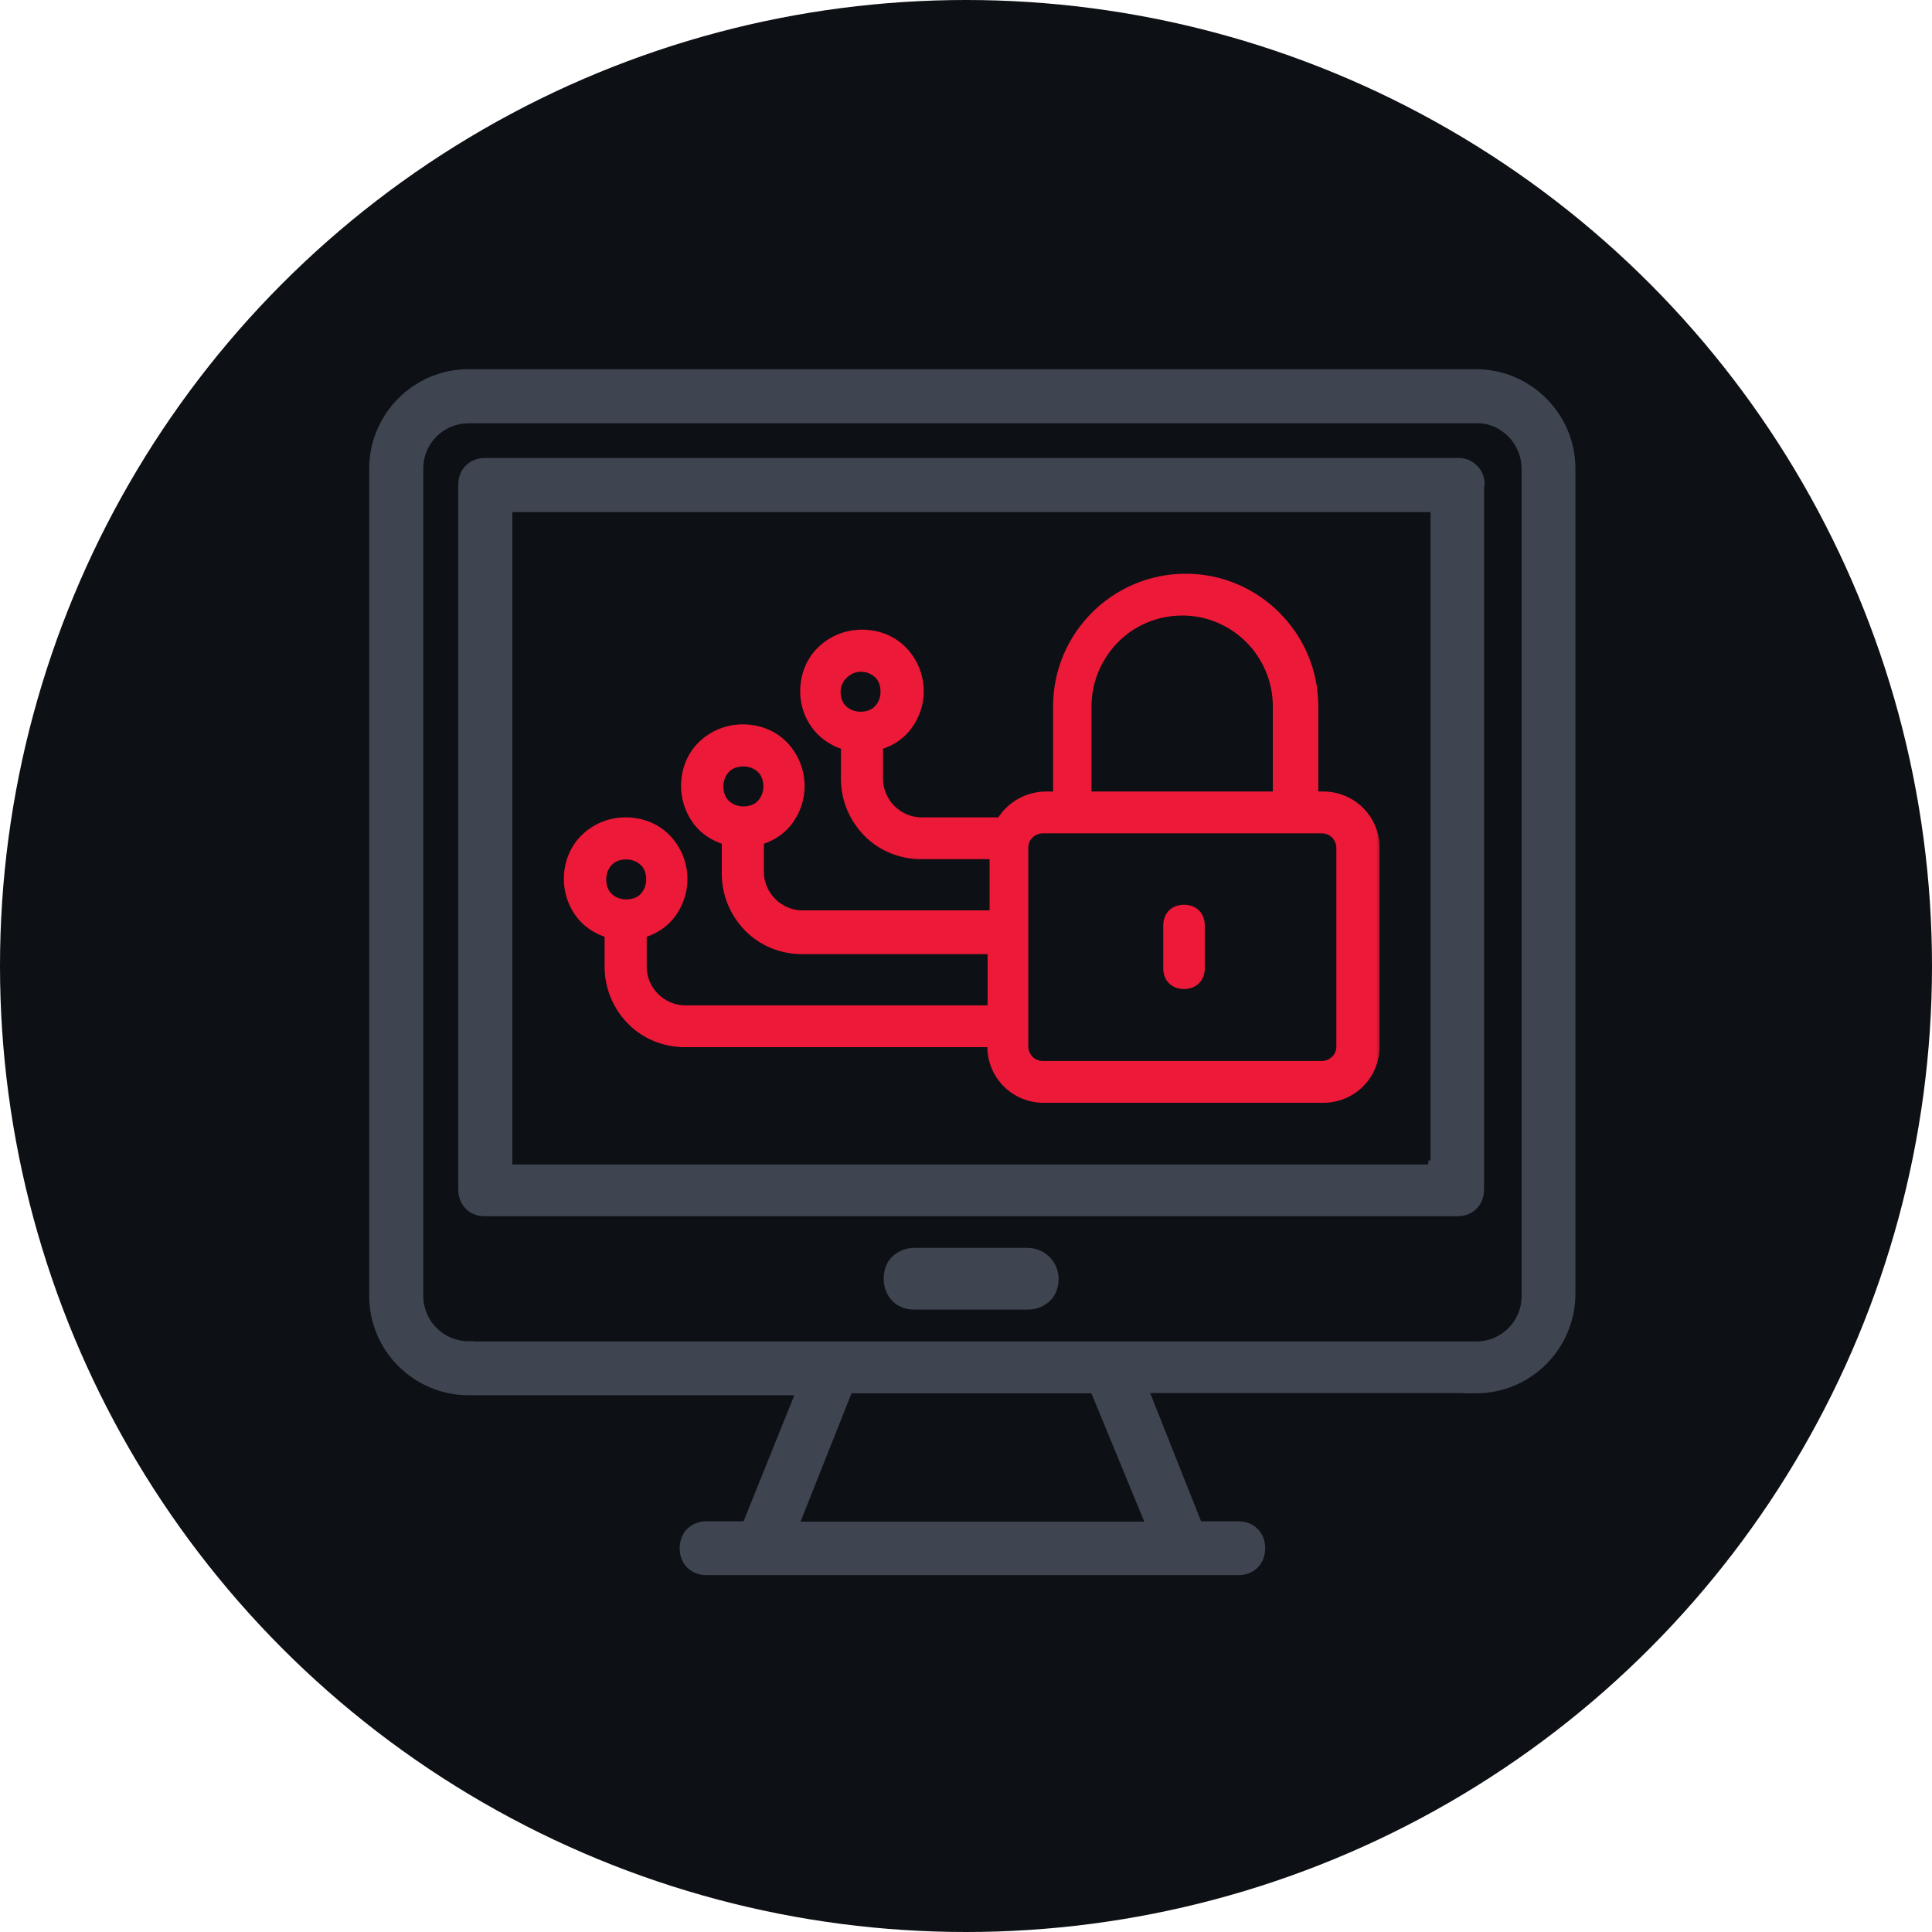
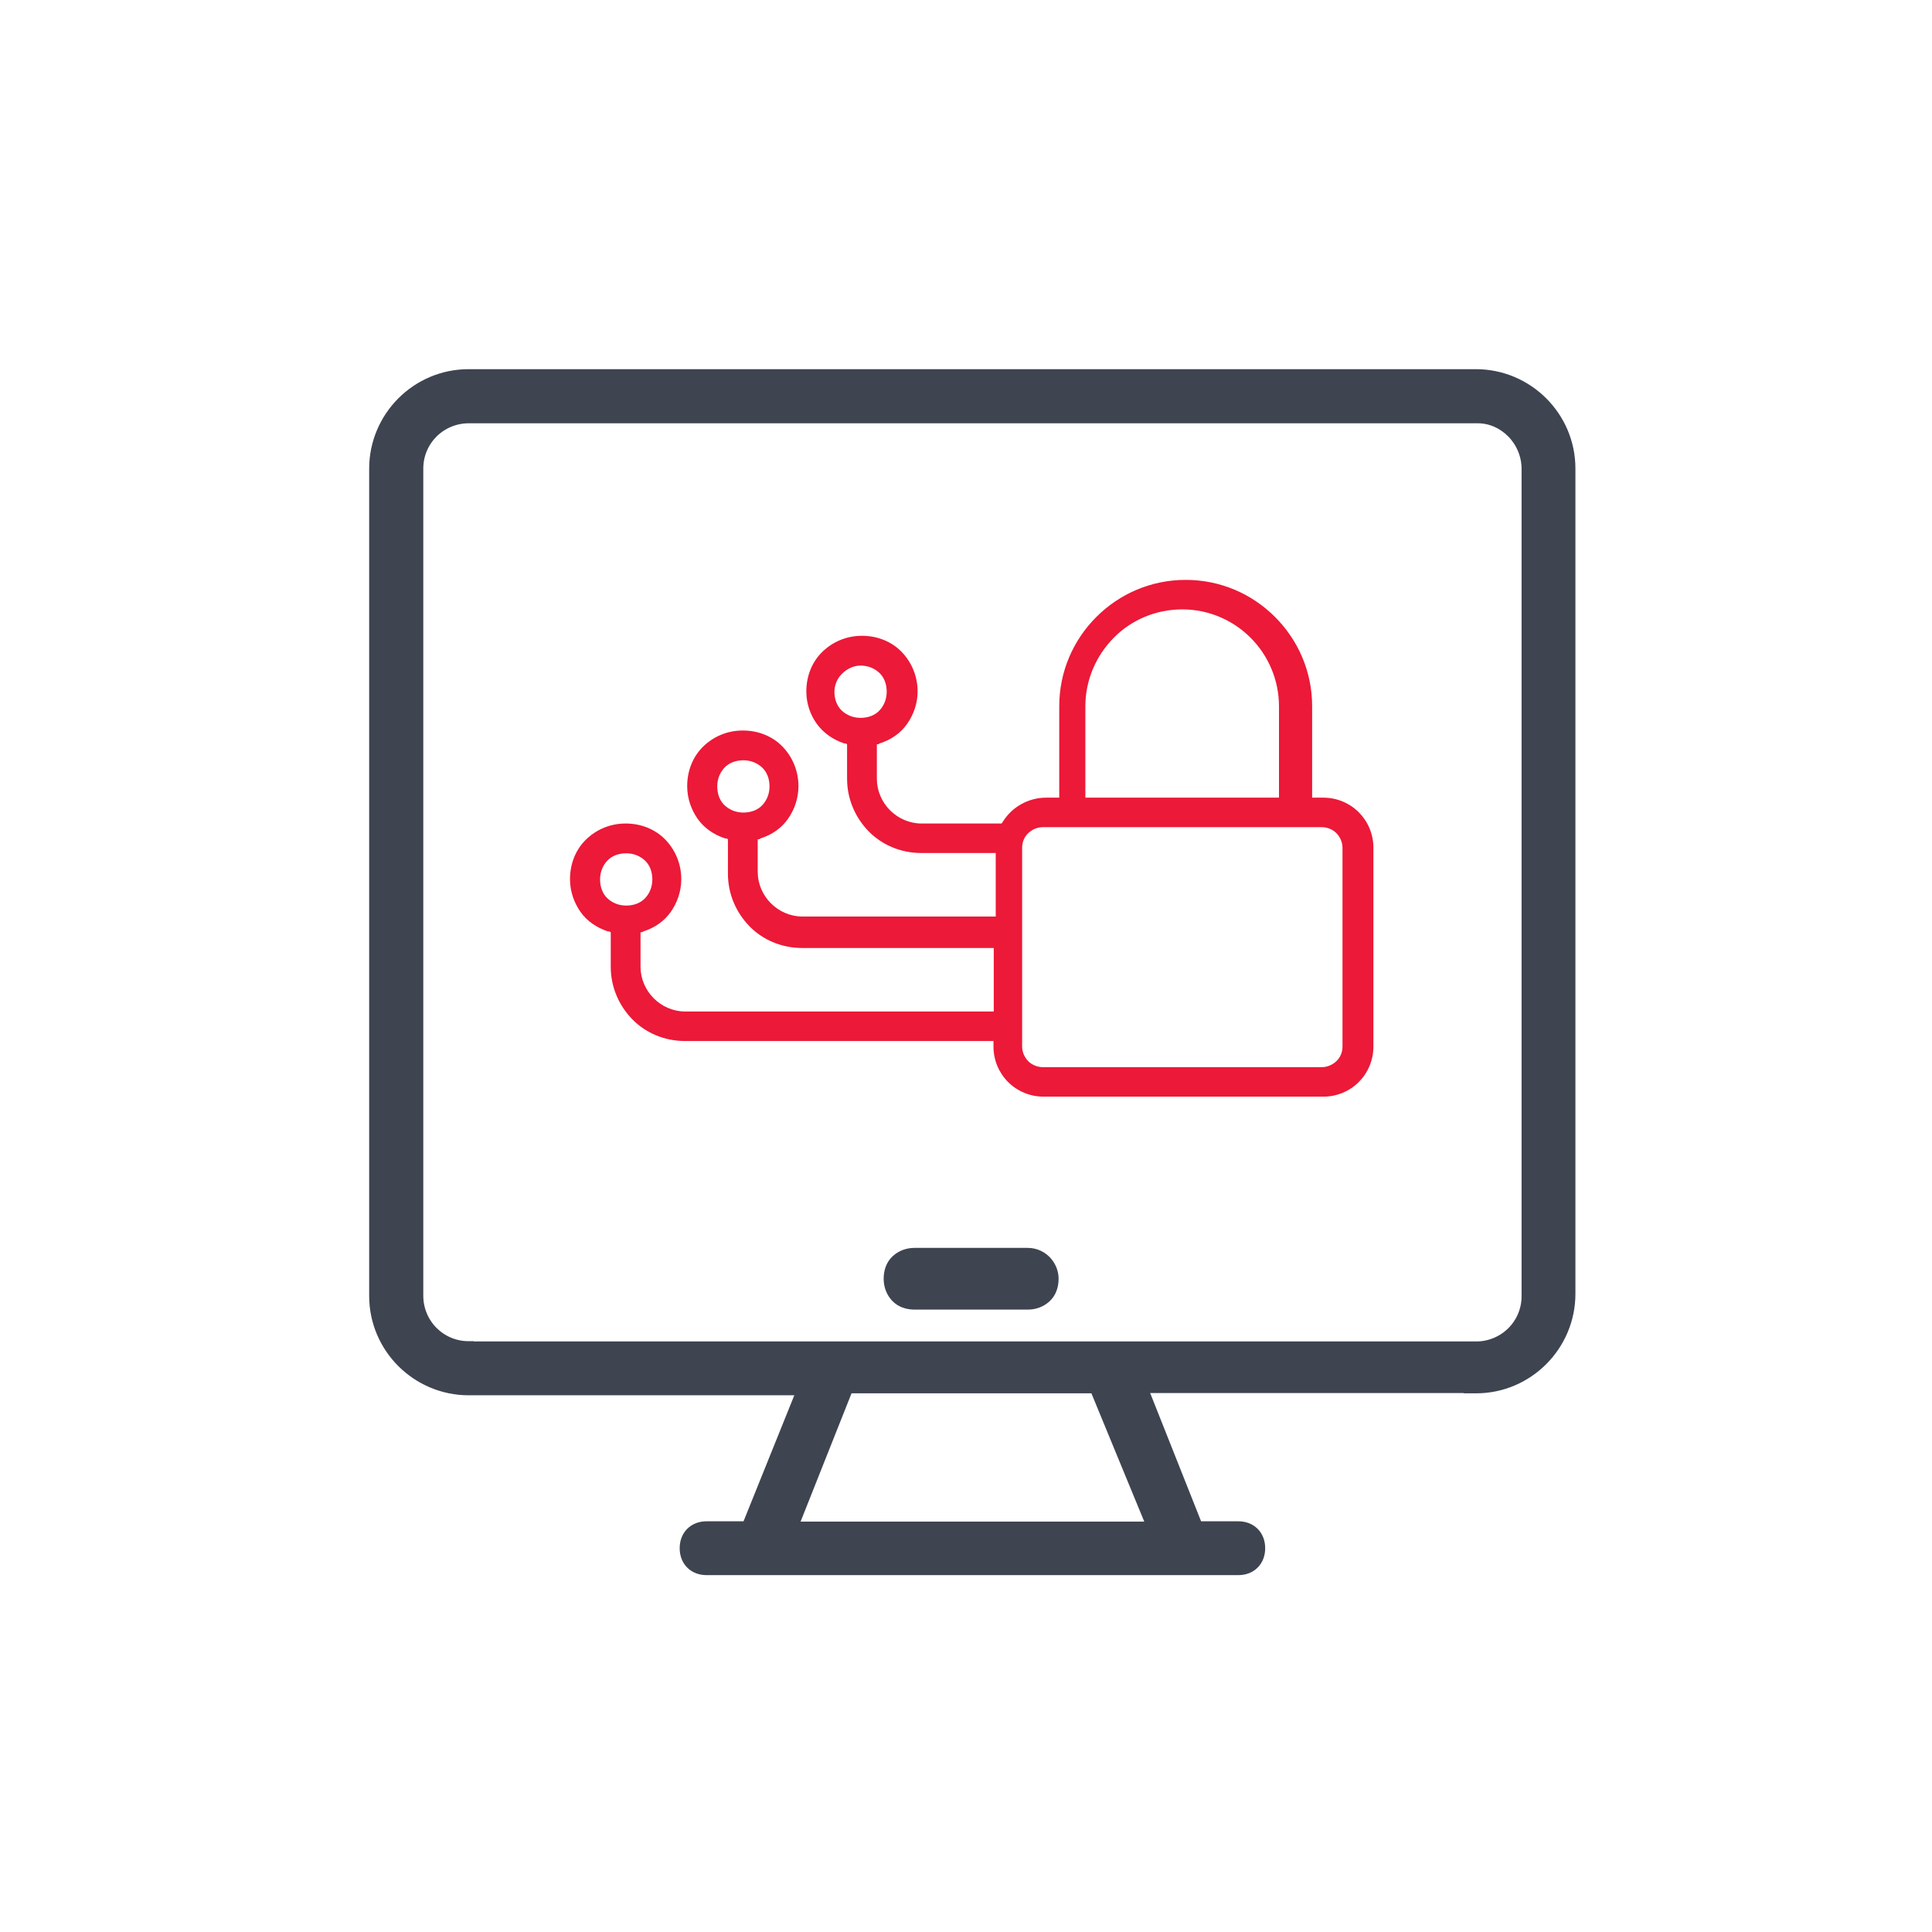
<svg xmlns="http://www.w3.org/2000/svg" width="157" height="157" viewBox="0 0 157 157" fill="none">
-   <circle cx="78.5" cy="78.5" r="78.5" fill="#0D1014" />
  <path d="M119.444 112.703V112.726H119.944C122.047 112.726 123.931 111.869 125.298 110.501C126.667 109.133 127.523 107.226 127.523 105.146V38.079C127.523 35.975 126.666 34.092 125.298 32.724C123.93 31.356 122.024 30.5 119.944 30.5H38.079C35.976 30.5 34.092 31.357 32.724 32.724C31.356 34.093 30.5 35.999 30.5 38.079V105.306C30.5 107.41 31.357 109.293 32.724 110.661C34.093 112.029 35.999 112.885 38.079 112.885H65.289L63.099 118.318L60.76 124.125H57.421C56.95 124.125 56.516 124.274 56.199 124.591C55.882 124.908 55.733 125.342 55.733 125.813C55.733 126.283 55.882 126.717 56.199 127.034C56.516 127.351 56.95 127.5 57.421 127.5H100.625C101.096 127.5 101.53 127.351 101.846 127.034C102.163 126.717 102.313 126.283 102.313 125.813C102.313 125.342 102.163 124.908 101.846 124.591C101.529 124.274 101.096 124.125 100.625 124.125H97.265L94.924 118.229L92.73 112.703H119.444ZM38.309 109.51L38.286 109.488H38.079C36.916 109.488 35.877 109.019 35.121 108.264C34.367 107.51 33.898 106.448 33.898 105.306V38.079C33.898 36.916 34.366 35.877 35.121 35.121C35.876 34.367 36.937 33.898 38.079 33.898H120.104C121.187 33.898 122.203 34.38 122.942 35.139C123.678 35.895 124.148 36.959 124.148 38.102V105.329C124.148 106.493 123.68 107.532 122.924 108.287C122.17 109.041 121.109 109.51 119.967 109.51H38.309ZM91.485 118.696L93.732 124.148H64.323L66.517 118.621L68.858 112.726H89.026L91.485 118.696Z" fill="#3E4450" stroke="#3E4450" />
-   <path d="M120.101 39.58L120.109 39.548C120.192 39.216 120.101 38.937 120.052 38.789C119.988 38.598 119.891 38.456 119.847 38.392C119.842 38.385 119.838 38.379 119.834 38.373L119.819 38.351L119.802 38.331C119.653 38.152 119.464 37.989 119.254 37.884C119.061 37.788 118.825 37.717 118.573 37.717H39.426C38.955 37.717 38.521 37.866 38.204 38.183C37.888 38.5 37.738 38.934 37.738 39.404V96.653C37.738 97.124 37.888 97.557 38.204 97.874L38.204 97.874C38.521 98.191 38.955 98.34 39.426 98.34H118.413C118.884 98.34 119.318 98.191 119.635 97.874C119.952 97.557 120.101 97.124 120.101 96.653V39.58ZM116.749 94.805H116.566V95.125H41.136V41.114H116.749V94.805Z" fill="#3E4450" stroke="#3E4450" />
  <mask id="path-4-outside-1_1015_6126" maskUnits="userSpaceOnUse" x="45.32" y="46.123" width="67" height="44" fill="black">
    <rect fill="white" x="45.32" y="46.123" width="67" height="44" />
    <path d="M84.889 89.117H107.542C108.661 89.117 109.689 88.661 110.419 87.93C111.15 87.199 111.607 86.172 111.607 85.053V68.885C111.607 67.766 111.15 66.739 110.419 66.008C109.689 65.277 108.661 64.82 107.542 64.82H106.629V57.399C106.629 54.567 105.487 52.01 103.614 50.137C101.742 48.265 99.184 47.123 96.353 47.123C93.521 47.123 90.963 48.265 89.091 50.137C87.219 52.01 86.077 54.567 86.077 57.399V64.82H85.004C84.296 64.82 83.611 65.003 82.994 65.346C82.377 65.688 81.875 66.168 81.487 66.784L81.441 66.853L81.395 66.921H74.887C73.906 66.921 72.992 66.51 72.33 65.848C71.668 65.186 71.257 64.272 71.257 63.29V60.482H71.371L71.485 60.413C72.421 60.116 73.198 59.568 73.723 58.815C74.248 58.061 74.568 57.148 74.568 56.189C74.568 54.933 74.065 53.791 73.266 52.969C72.467 52.147 71.325 51.667 70.046 51.667C68.767 51.667 67.649 52.17 66.826 52.969C66.004 53.768 65.525 54.91 65.525 56.189C65.525 57.171 65.845 58.084 66.37 58.815C66.895 59.545 67.694 60.116 68.608 60.413H68.722L68.836 60.482V63.29C68.836 64.957 69.521 66.465 70.594 67.561C71.668 68.657 73.198 69.319 74.865 69.319H80.916V74.48H65.205C64.223 74.48 63.31 74.069 62.648 73.407C61.985 72.744 61.574 71.831 61.574 70.849V68.2H61.688L61.803 68.132C62.739 67.835 63.515 67.287 64.041 66.533C64.566 65.78 64.885 64.866 64.885 63.884C64.885 62.628 64.383 61.486 63.584 60.664C62.785 59.842 61.643 59.363 60.364 59.363C59.085 59.363 57.966 59.865 57.144 60.664C56.322 61.464 55.843 62.605 55.843 63.884C55.843 64.866 56.162 65.78 56.688 66.533C57.213 67.287 58.012 67.835 58.925 68.132H59.04L59.154 68.2V71.009C59.154 72.676 59.839 74.183 60.912 75.279C61.985 76.375 63.515 77.037 65.182 77.037H80.756V82.198H55.683C54.701 82.198 53.788 81.787 53.125 81.125C52.463 80.463 52.052 79.549 52.052 78.567V75.759H52.166L52.28 75.69C53.217 75.393 53.993 74.845 54.518 74.092C55.043 73.338 55.363 72.425 55.363 71.443C55.363 70.187 54.861 69.045 54.062 68.223C53.262 67.401 52.12 66.921 50.842 66.921C49.563 66.921 48.444 67.424 47.622 68.223C46.8 69.022 46.32 70.164 46.32 71.443C46.32 72.425 46.64 73.338 47.165 74.092C47.69 74.845 48.49 75.393 49.403 75.69H49.517L49.631 75.759V78.567C49.631 80.234 50.316 81.741 51.39 82.838C52.463 83.934 53.993 84.596 55.66 84.596H80.733V85.053C80.733 86.172 81.19 87.199 81.921 87.93C82.651 88.661 83.679 89.117 84.798 89.117H84.889ZM88.2 57.399C88.2 55.23 89.091 53.266 90.507 51.827C91.923 50.389 93.909 49.521 96.079 49.521C98.248 49.521 100.212 50.411 101.628 51.827C103.043 53.243 103.934 55.23 103.934 57.399V64.82H88.2V57.399ZM83.062 68.885C83.062 68.428 83.245 67.995 83.565 67.698C83.885 67.401 84.296 67.218 84.752 67.218H107.405C107.862 67.218 108.296 67.401 108.592 67.698C108.889 67.995 109.095 68.428 109.095 68.885V85.053C109.095 85.509 108.912 85.943 108.592 86.24C108.273 86.537 107.862 86.72 107.405 86.72H84.752C84.296 86.72 83.862 86.537 83.565 86.24C83.268 85.943 83.062 85.509 83.062 85.053V68.885ZM69.932 58.335C69.316 58.335 68.79 58.107 68.402 57.741C68.014 57.376 67.808 56.828 67.808 56.212C67.808 55.709 68.014 55.161 68.402 54.773C68.79 54.385 69.316 54.088 69.932 54.088C70.549 54.088 71.074 54.316 71.462 54.682C71.85 55.047 72.056 55.595 72.056 56.212C72.056 56.828 71.827 57.353 71.462 57.741C71.097 58.13 70.549 58.335 69.932 58.335ZM60.41 66.031C59.793 66.031 59.268 65.802 58.88 65.437C58.492 65.072 58.286 64.524 58.286 63.907C58.286 63.291 58.514 62.765 58.88 62.377C59.245 61.989 59.793 61.783 60.41 61.783C61.026 61.783 61.551 62.012 61.94 62.377C62.328 62.742 62.533 63.291 62.533 63.907C62.533 64.524 62.305 65.049 61.94 65.437C61.574 65.825 61.026 66.031 60.41 66.031ZM50.887 73.589C50.271 73.589 49.746 73.361 49.357 72.996C48.969 72.63 48.764 72.082 48.764 71.466C48.764 70.849 48.992 70.324 49.357 69.936C49.723 69.547 50.271 69.342 50.887 69.342C51.504 69.342 52.029 69.57 52.417 69.936C52.806 70.301 53.011 70.849 53.011 71.466C53.011 72.082 52.783 72.607 52.417 72.996C52.052 73.384 51.504 73.589 50.887 73.589Z" />
  </mask>
  <path d="M84.889 89.117H107.542C108.661 89.117 109.689 88.661 110.419 87.93C111.15 87.199 111.607 86.172 111.607 85.053V68.885C111.607 67.766 111.15 66.739 110.419 66.008C109.689 65.277 108.661 64.82 107.542 64.82H106.629V57.399C106.629 54.567 105.487 52.01 103.614 50.137C101.742 48.265 99.184 47.123 96.353 47.123C93.521 47.123 90.963 48.265 89.091 50.137C87.219 52.01 86.077 54.567 86.077 57.399V64.82H85.004C84.296 64.82 83.611 65.003 82.994 65.346C82.377 65.688 81.875 66.168 81.487 66.784L81.441 66.853L81.395 66.921H74.887C73.906 66.921 72.992 66.51 72.33 65.848C71.668 65.186 71.257 64.272 71.257 63.29V60.482H71.371L71.485 60.413C72.421 60.116 73.198 59.568 73.723 58.815C74.248 58.061 74.568 57.148 74.568 56.189C74.568 54.933 74.065 53.791 73.266 52.969C72.467 52.147 71.325 51.667 70.046 51.667C68.767 51.667 67.649 52.17 66.826 52.969C66.004 53.768 65.525 54.91 65.525 56.189C65.525 57.171 65.845 58.084 66.37 58.815C66.895 59.545 67.694 60.116 68.608 60.413H68.722L68.836 60.482V63.29C68.836 64.957 69.521 66.465 70.594 67.561C71.668 68.657 73.198 69.319 74.865 69.319H80.916V74.48H65.205C64.223 74.48 63.31 74.069 62.648 73.407C61.985 72.744 61.574 71.831 61.574 70.849V68.2H61.688L61.803 68.132C62.739 67.835 63.515 67.287 64.041 66.533C64.566 65.78 64.885 64.866 64.885 63.884C64.885 62.628 64.383 61.486 63.584 60.664C62.785 59.842 61.643 59.363 60.364 59.363C59.085 59.363 57.966 59.865 57.144 60.664C56.322 61.464 55.843 62.605 55.843 63.884C55.843 64.866 56.162 65.78 56.688 66.533C57.213 67.287 58.012 67.835 58.925 68.132H59.04L59.154 68.2V71.009C59.154 72.676 59.839 74.183 60.912 75.279C61.985 76.375 63.515 77.037 65.182 77.037H80.756V82.198H55.683C54.701 82.198 53.788 81.787 53.125 81.125C52.463 80.463 52.052 79.549 52.052 78.567V75.759H52.166L52.28 75.69C53.217 75.393 53.993 74.845 54.518 74.092C55.043 73.338 55.363 72.425 55.363 71.443C55.363 70.187 54.861 69.045 54.062 68.223C53.262 67.401 52.12 66.921 50.842 66.921C49.563 66.921 48.444 67.424 47.622 68.223C46.8 69.022 46.32 70.164 46.32 71.443C46.32 72.425 46.64 73.338 47.165 74.092C47.69 74.845 48.49 75.393 49.403 75.69H49.517L49.631 75.759V78.567C49.631 80.234 50.316 81.741 51.39 82.838C52.463 83.934 53.993 84.596 55.66 84.596H80.733V85.053C80.733 86.172 81.19 87.199 81.921 87.93C82.651 88.661 83.679 89.117 84.798 89.117H84.889ZM88.2 57.399C88.2 55.23 89.091 53.266 90.507 51.827C91.923 50.389 93.909 49.521 96.079 49.521C98.248 49.521 100.212 50.411 101.628 51.827C103.043 53.243 103.934 55.23 103.934 57.399V64.82H88.2V57.399ZM83.062 68.885C83.062 68.428 83.245 67.995 83.565 67.698C83.885 67.401 84.296 67.218 84.752 67.218H107.405C107.862 67.218 108.296 67.401 108.592 67.698C108.889 67.995 109.095 68.428 109.095 68.885V85.053C109.095 85.509 108.912 85.943 108.592 86.24C108.273 86.537 107.862 86.72 107.405 86.72H84.752C84.296 86.72 83.862 86.537 83.565 86.24C83.268 85.943 83.062 85.509 83.062 85.053V68.885ZM69.932 58.335C69.316 58.335 68.79 58.107 68.402 57.741C68.014 57.376 67.808 56.828 67.808 56.212C67.808 55.709 68.014 55.161 68.402 54.773C68.79 54.385 69.316 54.088 69.932 54.088C70.549 54.088 71.074 54.316 71.462 54.682C71.85 55.047 72.056 55.595 72.056 56.212C72.056 56.828 71.827 57.353 71.462 57.741C71.097 58.13 70.549 58.335 69.932 58.335ZM60.41 66.031C59.793 66.031 59.268 65.802 58.88 65.437C58.492 65.072 58.286 64.524 58.286 63.907C58.286 63.291 58.514 62.765 58.88 62.377C59.245 61.989 59.793 61.783 60.41 61.783C61.026 61.783 61.551 62.012 61.94 62.377C62.328 62.742 62.533 63.291 62.533 63.907C62.533 64.524 62.305 65.049 61.94 65.437C61.574 65.825 61.026 66.031 60.41 66.031ZM50.887 73.589C50.271 73.589 49.746 73.361 49.357 72.996C48.969 72.63 48.764 72.082 48.764 71.466C48.764 70.849 48.992 70.324 49.357 69.936C49.723 69.547 50.271 69.342 50.887 69.342C51.504 69.342 52.029 69.57 52.417 69.936C52.806 70.301 53.011 70.849 53.011 71.466C53.011 72.082 52.783 72.607 52.417 72.996C52.052 73.384 51.504 73.589 50.887 73.589Z" fill="#EC1938" />
-   <path d="M84.889 89.117H107.542C108.661 89.117 109.689 88.661 110.419 87.93C111.15 87.199 111.607 86.172 111.607 85.053V68.885C111.607 67.766 111.15 66.739 110.419 66.008C109.689 65.277 108.661 64.82 107.542 64.82H106.629V57.399C106.629 54.567 105.487 52.01 103.614 50.137C101.742 48.265 99.184 47.123 96.353 47.123C93.521 47.123 90.963 48.265 89.091 50.137C87.219 52.01 86.077 54.567 86.077 57.399V64.82H85.004C84.296 64.82 83.611 65.003 82.994 65.346C82.377 65.688 81.875 66.168 81.487 66.784L81.441 66.853L81.395 66.921H74.887C73.906 66.921 72.992 66.51 72.33 65.848C71.668 65.186 71.257 64.272 71.257 63.29V60.482H71.371L71.485 60.413C72.421 60.116 73.198 59.568 73.723 58.815C74.248 58.061 74.568 57.148 74.568 56.189C74.568 54.933 74.065 53.791 73.266 52.969C72.467 52.147 71.325 51.667 70.046 51.667C68.767 51.667 67.649 52.17 66.826 52.969C66.004 53.768 65.525 54.91 65.525 56.189C65.525 57.171 65.845 58.084 66.37 58.815C66.895 59.545 67.694 60.116 68.608 60.413H68.722L68.836 60.482V63.29C68.836 64.957 69.521 66.465 70.594 67.561C71.668 68.657 73.198 69.319 74.865 69.319H80.916V74.48H65.205C64.223 74.48 63.31 74.069 62.648 73.407C61.985 72.744 61.574 71.831 61.574 70.849V68.2H61.688L61.803 68.132C62.739 67.835 63.515 67.287 64.041 66.533C64.566 65.78 64.885 64.866 64.885 63.884C64.885 62.628 64.383 61.486 63.584 60.664C62.785 59.842 61.643 59.363 60.364 59.363C59.085 59.363 57.966 59.865 57.144 60.664C56.322 61.464 55.843 62.605 55.843 63.884C55.843 64.866 56.162 65.78 56.688 66.533C57.213 67.287 58.012 67.835 58.925 68.132H59.04L59.154 68.2V71.009C59.154 72.676 59.839 74.183 60.912 75.279C61.985 76.375 63.515 77.037 65.182 77.037H80.756V82.198H55.683C54.701 82.198 53.788 81.787 53.125 81.125C52.463 80.463 52.052 79.549 52.052 78.567V75.759H52.166L52.28 75.69C53.217 75.393 53.993 74.845 54.518 74.092C55.043 73.338 55.363 72.425 55.363 71.443C55.363 70.187 54.861 69.045 54.062 68.223C53.262 67.401 52.12 66.921 50.842 66.921C49.563 66.921 48.444 67.424 47.622 68.223C46.8 69.022 46.32 70.164 46.32 71.443C46.32 72.425 46.64 73.338 47.165 74.092C47.69 74.845 48.49 75.393 49.403 75.69H49.517L49.631 75.759V78.567C49.631 80.234 50.316 81.741 51.39 82.838C52.463 83.934 53.993 84.596 55.66 84.596H80.733V85.053C80.733 86.172 81.19 87.199 81.921 87.93C82.651 88.661 83.679 89.117 84.798 89.117H84.889ZM88.2 57.399C88.2 55.23 89.091 53.266 90.507 51.827C91.923 50.389 93.909 49.521 96.079 49.521C98.248 49.521 100.212 50.411 101.628 51.827C103.043 53.243 103.934 55.23 103.934 57.399V64.82H88.2V57.399ZM83.062 68.885C83.062 68.428 83.245 67.995 83.565 67.698C83.885 67.401 84.296 67.218 84.752 67.218H107.405C107.862 67.218 108.296 67.401 108.592 67.698C108.889 67.995 109.095 68.428 109.095 68.885V85.053C109.095 85.509 108.912 85.943 108.592 86.24C108.273 86.537 107.862 86.72 107.405 86.72H84.752C84.296 86.72 83.862 86.537 83.565 86.24C83.268 85.943 83.062 85.509 83.062 85.053V68.885ZM69.932 58.335C69.316 58.335 68.79 58.107 68.402 57.741C68.014 57.376 67.808 56.828 67.808 56.212C67.808 55.709 68.014 55.161 68.402 54.773C68.79 54.385 69.316 54.088 69.932 54.088C70.549 54.088 71.074 54.316 71.462 54.682C71.85 55.047 72.056 55.595 72.056 56.212C72.056 56.828 71.827 57.353 71.462 57.741C71.097 58.13 70.549 58.335 69.932 58.335ZM60.41 66.031C59.793 66.031 59.268 65.802 58.88 65.437C58.492 65.072 58.286 64.524 58.286 63.907C58.286 63.291 58.514 62.765 58.88 62.377C59.245 61.989 59.793 61.783 60.41 61.783C61.026 61.783 61.551 62.012 61.94 62.377C62.328 62.742 62.533 63.291 62.533 63.907C62.533 64.524 62.305 65.049 61.94 65.437C61.574 65.825 61.026 66.031 60.41 66.031ZM50.887 73.589C50.271 73.589 49.746 73.361 49.357 72.996C48.969 72.63 48.764 72.082 48.764 71.466C48.764 70.849 48.992 70.324 49.357 69.936C49.723 69.547 50.271 69.342 50.887 69.342C51.504 69.342 52.029 69.57 52.417 69.936C52.806 70.301 53.011 70.849 53.011 71.466C53.011 72.082 52.783 72.607 52.417 72.996C52.052 73.384 51.504 73.589 50.887 73.589Z" stroke="#EC1938" mask="url(#path-4-outside-1_1015_6126)" />
  <path d="M83.518 101.907H74.316C73.733 101.907 73.247 102.115 72.882 102.45C72.474 102.823 72.309 103.365 72.309 103.914C72.309 104.497 72.516 104.983 72.851 105.348C73.225 105.756 73.766 105.922 74.316 105.922H83.518C84.101 105.922 84.587 105.714 84.952 105.379C85.36 105.005 85.525 104.464 85.525 103.914C85.525 103.389 85.31 102.906 84.983 102.549C84.646 102.182 84.128 101.907 83.518 101.907Z" fill="#3E4450" stroke="#3E4450" />
-   <path d="M96.217 73.773C95.799 73.773 95.433 73.905 95.172 74.166C94.911 74.428 94.779 74.793 94.779 75.211V78.682C94.779 79.1 94.911 79.465 95.172 79.727C95.433 79.988 95.799 80.119 96.217 80.119C96.635 80.119 97 79.988 97.261 79.727C97.522 79.465 97.654 79.1 97.654 78.682V75.211C97.654 74.793 97.522 74.428 97.261 74.166C97 73.905 96.635 73.773 96.217 73.773Z" fill="#EC1938" stroke="#EC1938" stroke-width="0.5" />
</svg>